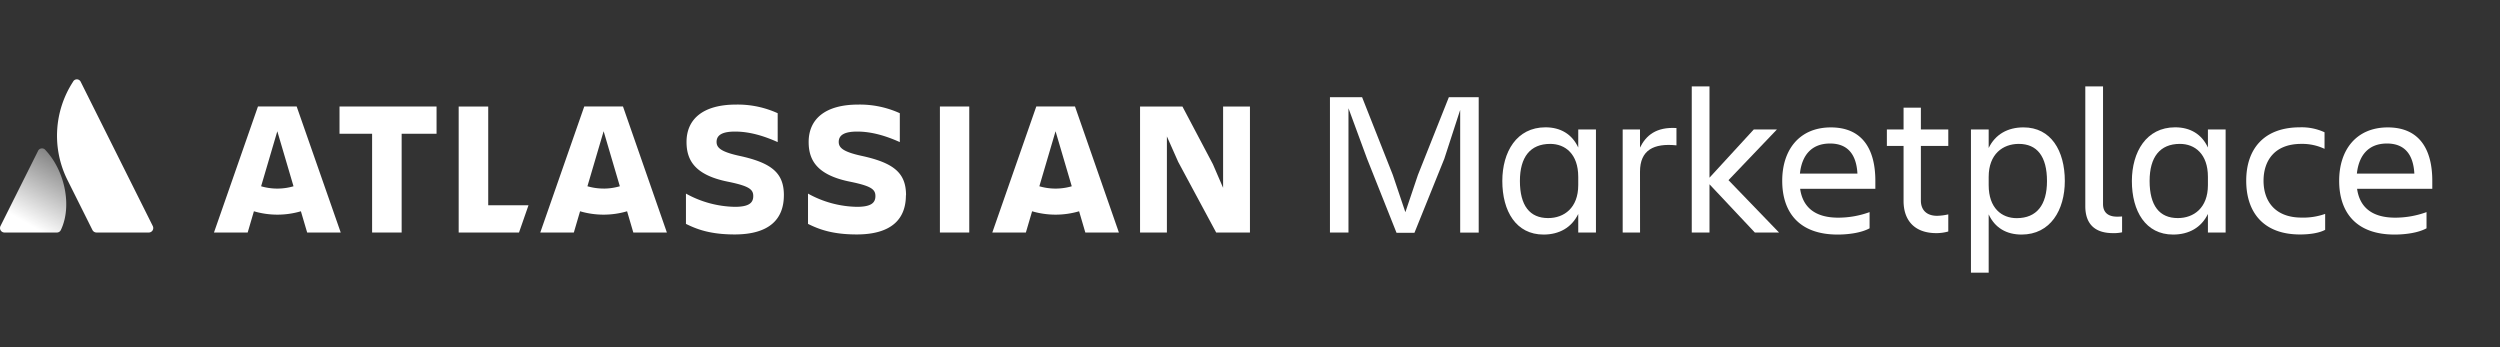
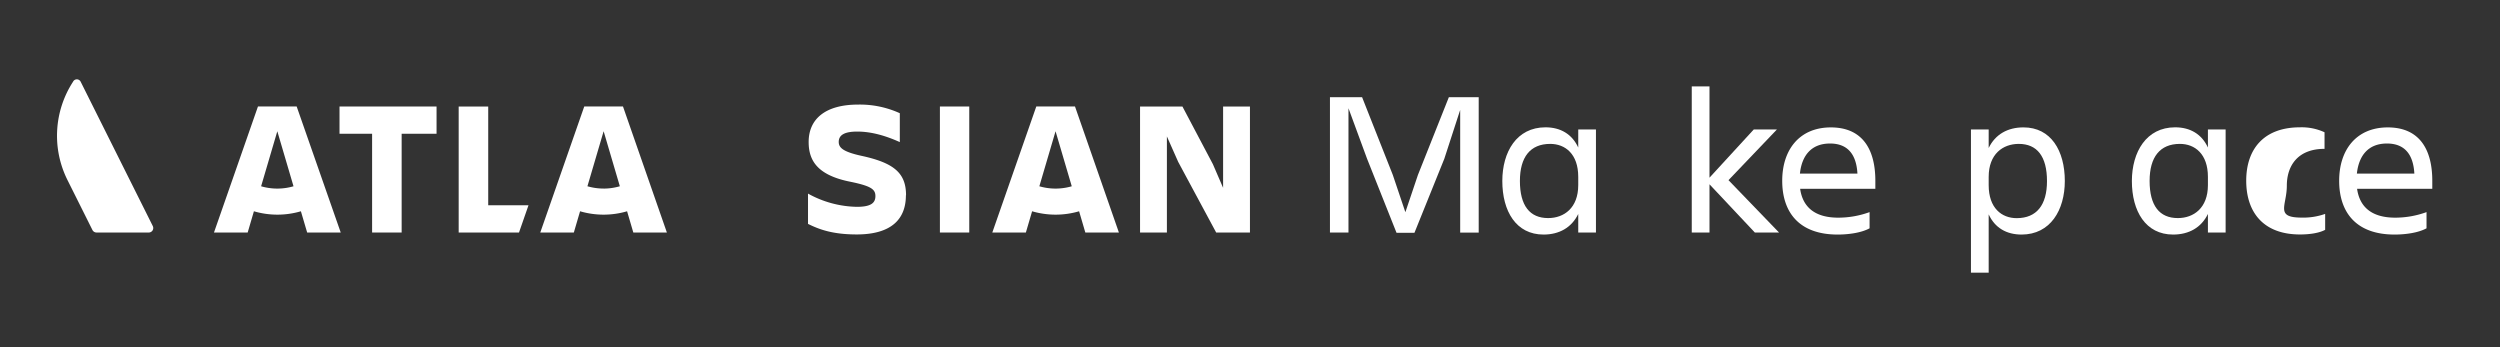
<svg xmlns="http://www.w3.org/2000/svg" viewBox="0 0 1080 150">
  <rect x="0" y="0" width="1080" height="150" fill="#333333" stroke="none" />
  <defs>
    <style>.cls-1{fill:url(#linear-gradient);}.cls-2{fill:#fff;}</style>
    <linearGradient id="linear-gradient" x1="28.54" y1="69.85" x2="11.4" y2="99.52" gradientUnits="userSpaceOnUse">
      <stop offset="0" stop-color="#fff" stop-opacity="0.4" />
      <stop offset="0.92" stop-color="#fff" />
    </linearGradient>
  </defs>
  <title>marketplace-gradient-white</title>
  <g id="Logos">
-     <path class="cls-1" d="M19.64,64.84a1.88,1.88,0,0,0-3.2.35L.21,97.64a1.94,1.94,0,0,0,1.73,2.81h22.6a1.88,1.88,0,0,0,1.74-1.07C31.15,89.3,28.2,74,19.64,64.84Z" />
    <path class="cls-2" d="M31.55,35.32a42.79,42.79,0,0,0-2.5,42.26l10.89,21.8a2,2,0,0,0,1.74,1.07h22.6A1.94,1.94,0,0,0,66,97.64L34.85,35.31A1.83,1.83,0,0,0,31.55,35.32Z" />
    <polygon class="cls-2" points="492.5 46.01 492.5 100.45 504.1 100.45 504.1 58.94 508.99 69.96 525.39 100.45 539.98 100.45 539.98 46.01 528.38 46.01 528.38 81.14 523.98 70.95 510.81 46.01 492.5 46.01" />
    <rect class="cls-2" x="406.04" y="46.01" width="12.68" height="54.44" />
    <path class="cls-2" d="M391.41,84.38c0-9.53-5.05-14-19.3-17.07-7.87-1.74-9.78-3.48-9.78-6,0-3.15,2.82-4.47,8-4.47,6.29,0,12.51,1.9,18.39,4.55V48.91a41.57,41.57,0,0,0-18-3.73c-14.08,0-21.38,6.14-21.38,16.16,0,8,3.73,14.42,18.32,17.24,8.7,1.82,10.52,3.23,10.52,6.13s-1.82,4.64-8,4.64a44.92,44.92,0,0,1-21.12-5.72V96.72c4.39,2.16,10.19,4.56,21,4.56,15.24,0,21.29-6.8,21.29-16.9" />
-     <path class="cls-2" d="M338.64,84.38c0-9.53-5.06-14-19.31-17.07-7.87-1.74-9.77-3.48-9.77-6,0-3.15,2.81-4.47,8-4.47,6.3,0,12.51,1.9,18.4,4.55V48.91a41.64,41.64,0,0,0-18-3.73c-14.09,0-21.38,6.14-21.38,16.16,0,8,3.73,14.42,18.31,17.24,8.7,1.82,10.52,3.23,10.52,6.13s-1.82,4.64-7.95,4.64a44.93,44.93,0,0,1-21.13-5.72V96.72c4.39,2.16,10.19,4.56,21,4.56,15.25,0,21.3-6.8,21.3-16.9" />
    <polygon class="cls-2" points="198.15 46.01 198.15 100.45 224.21 100.45 228.31 88.68 210.91 88.68 210.91 46.01 198.15 46.01" />
    <polygon class="cls-2" points="146.67 46.01 146.67 57.78 160.75 57.78 160.75 100.45 173.51 100.45 173.51 57.78 188.59 57.78 188.59 46.01 146.67 46.01" />
    <path class="cls-2" d="M128.16,46H111.44l-19,54.44H107l2.69-9.17a36,36,0,0,0,20.3,0l2.7,9.17h14.5ZM119.8,81.47a25,25,0,0,1-7-1l7-23.77,7,23.77A25.05,25.05,0,0,1,119.8,81.47Z" />
    <path class="cls-2" d="M269.13,46H252.4l-19,54.44h14.5l2.69-9.17a36,36,0,0,0,20.31,0l2.69,9.17h14.5Zm-8.36,35.46a25.05,25.05,0,0,1-7-1l7-23.77,7,23.77A25,25,0,0,1,260.77,81.47Z" />
    <path class="cls-2" d="M464.4,46H447.68l-19,54.44h14.5l2.69-9.17a36,36,0,0,0,20.3,0l2.69,9.17h14.5ZM456,81.47a25.16,25.16,0,0,1-7-1l7-23.77,7,23.77A25.16,25.16,0,0,1,456,81.47Z" />
    <path class="cls-2" d="M582.54,46.76v53.68h-8V42h13.89l13.26,33.56,5.43,16.11,5.43-16.11L625.9,42h12.9v58.48h-8v-53l-6.85,21.09-12.91,32h-7.74l-12.73-32Z" />
    <path class="cls-2" d="M681.8,92.43c-2.85,5.88-8.19,8.9-15,8.9-11.84,0-17.8-10.06-17.8-23.14C649,65.64,655.18,55,667.64,55c6.5,0,11.49,2.94,14.16,8.73V55.93h7.65v44.51H681.8Zm-13,1.78c6.85,0,13-4.36,13-14.24V76.41c0-9.88-5.61-14.25-12.11-14.25-8.63,0-13.09,5.7-13.09,16C656.6,88.87,660.88,94.21,668.8,94.21Z" />
-     <path class="cls-2" d="M708.5,100.44H701V55.93h7.48v7.84c2.58-5.26,7-9,15.75-8.46v7.48c-9.79-1-15.75,2-15.75,11.39Z" />
    <path class="cls-2" d="M730.84,100.44V37.33h7.66V76.76l19.13-20.83h10l-20.92,21.9,21.82,22.61H758.08L738.5,79.61v20.83Z" />
    <path class="cls-2" d="M793.86,101.33c-16.64,0-23.94-9.61-23.94-23.23,0-13.44,7.47-23.06,21-23.06,13.71,0,19.23,9.53,19.23,23.06v3.47H777.66c1.07,7.57,6,12.46,16.47,12.46a39.53,39.53,0,0,0,13.53-2.4v7C804,100.62,798.4,101.33,793.86,101.33ZM777.57,75h24.84c-.45-8.28-4.19-13-11.84-13C782.47,62,778.37,67.24,777.57,75Z" />
-     <path class="cls-2" d="M836.85,93.23a24.06,24.06,0,0,0,4.81-.62V100a18.59,18.59,0,0,1-5.16.71c-9.53,0-14.16-5.61-14.16-13.89V63.05h-7.21V55.93h7.21V46.5h7.48v9.43h11.84v7.12H829.82V86.64C829.82,90.56,832.14,93.23,836.85,93.23Z" />
    <path class="cls-2" d="M859.11,92.61V117.8h-7.66V55.93h7.66v8c2.85-5.87,8.19-8.9,15-8.9C886,55,892,65.1,892,78.19c0,12.55-6.23,23.14-18.69,23.14C866.76,101.33,861.78,98.4,859.11,92.61Zm13-30.45c-6.85,0-13,4.37-13,14.25V80c0,9.88,5.6,14.24,12.1,14.24,8.64,0,13.09-5.7,13.09-16C884.3,67.51,880,62.16,872.1,62.16Z" />
-     <path class="cls-2" d="M912.78,100.71c-7.3,0-11.93-3.47-11.93-11.66V37.33h7.66V88.16c0,4,2.67,5.43,6,5.43a19.24,19.24,0,0,0,2.23-.09v6.85A16.1,16.1,0,0,1,912.78,100.71Z" />
    <path class="cls-2" d="M953.82,92.43c-2.85,5.88-8.19,8.9-15.05,8.9-11.84,0-17.8-10.06-17.8-23.14C921,65.64,927.2,55,939.66,55c6.5,0,11.49,2.94,14.16,8.73V55.93h7.65v44.51h-7.65Zm-13,1.78c6.85,0,13-4.36,13-14.24V76.41c0-9.88-5.61-14.25-12.11-14.25-8.63,0-13.08,5.7-13.08,16C928.63,88.87,932.9,94.21,940.82,94.21Z" />
-     <path class="cls-2" d="M1004.47,99.29c-2.67,1.42-6.77,2-10.86,2-15.85,0-23.24-9.61-23.24-23.23,0-13.44,7.39-23.06,23.24-23.06a23.56,23.56,0,0,1,10.59,2.14V64.3a22.49,22.49,0,0,0-10.06-2.14c-11.57,0-16.29,7.3-16.29,15.94S982.66,94,994.32,94a28.12,28.12,0,0,0,10.15-1.6Z" />
+     <path class="cls-2" d="M1004.47,99.29c-2.67,1.42-6.77,2-10.86,2-15.85,0-23.24-9.61-23.24-23.23,0-13.44,7.39-23.06,23.24-23.06a23.56,23.56,0,0,1,10.59,2.14V64.3c-11.57,0-16.29,7.3-16.29,15.94S982.66,94,994.32,94a28.12,28.12,0,0,0,10.15-1.6Z" />
    <path class="cls-2" d="M1034.46,101.33c-16.64,0-23.94-9.61-23.94-23.23,0-13.44,7.48-23.06,21-23.06,13.71,0,19.23,9.53,19.23,23.06v3.47h-32.49c1.07,7.57,6,12.46,16.47,12.46a39.57,39.57,0,0,0,13.53-2.4v7C1044.61,100.62,1039,101.33,1034.46,101.33ZM1018.17,75H1043c-.45-8.28-4.18-13-11.84-13C1023.07,62,1019,67.24,1018.17,75Z" />
  </g>
</svg>